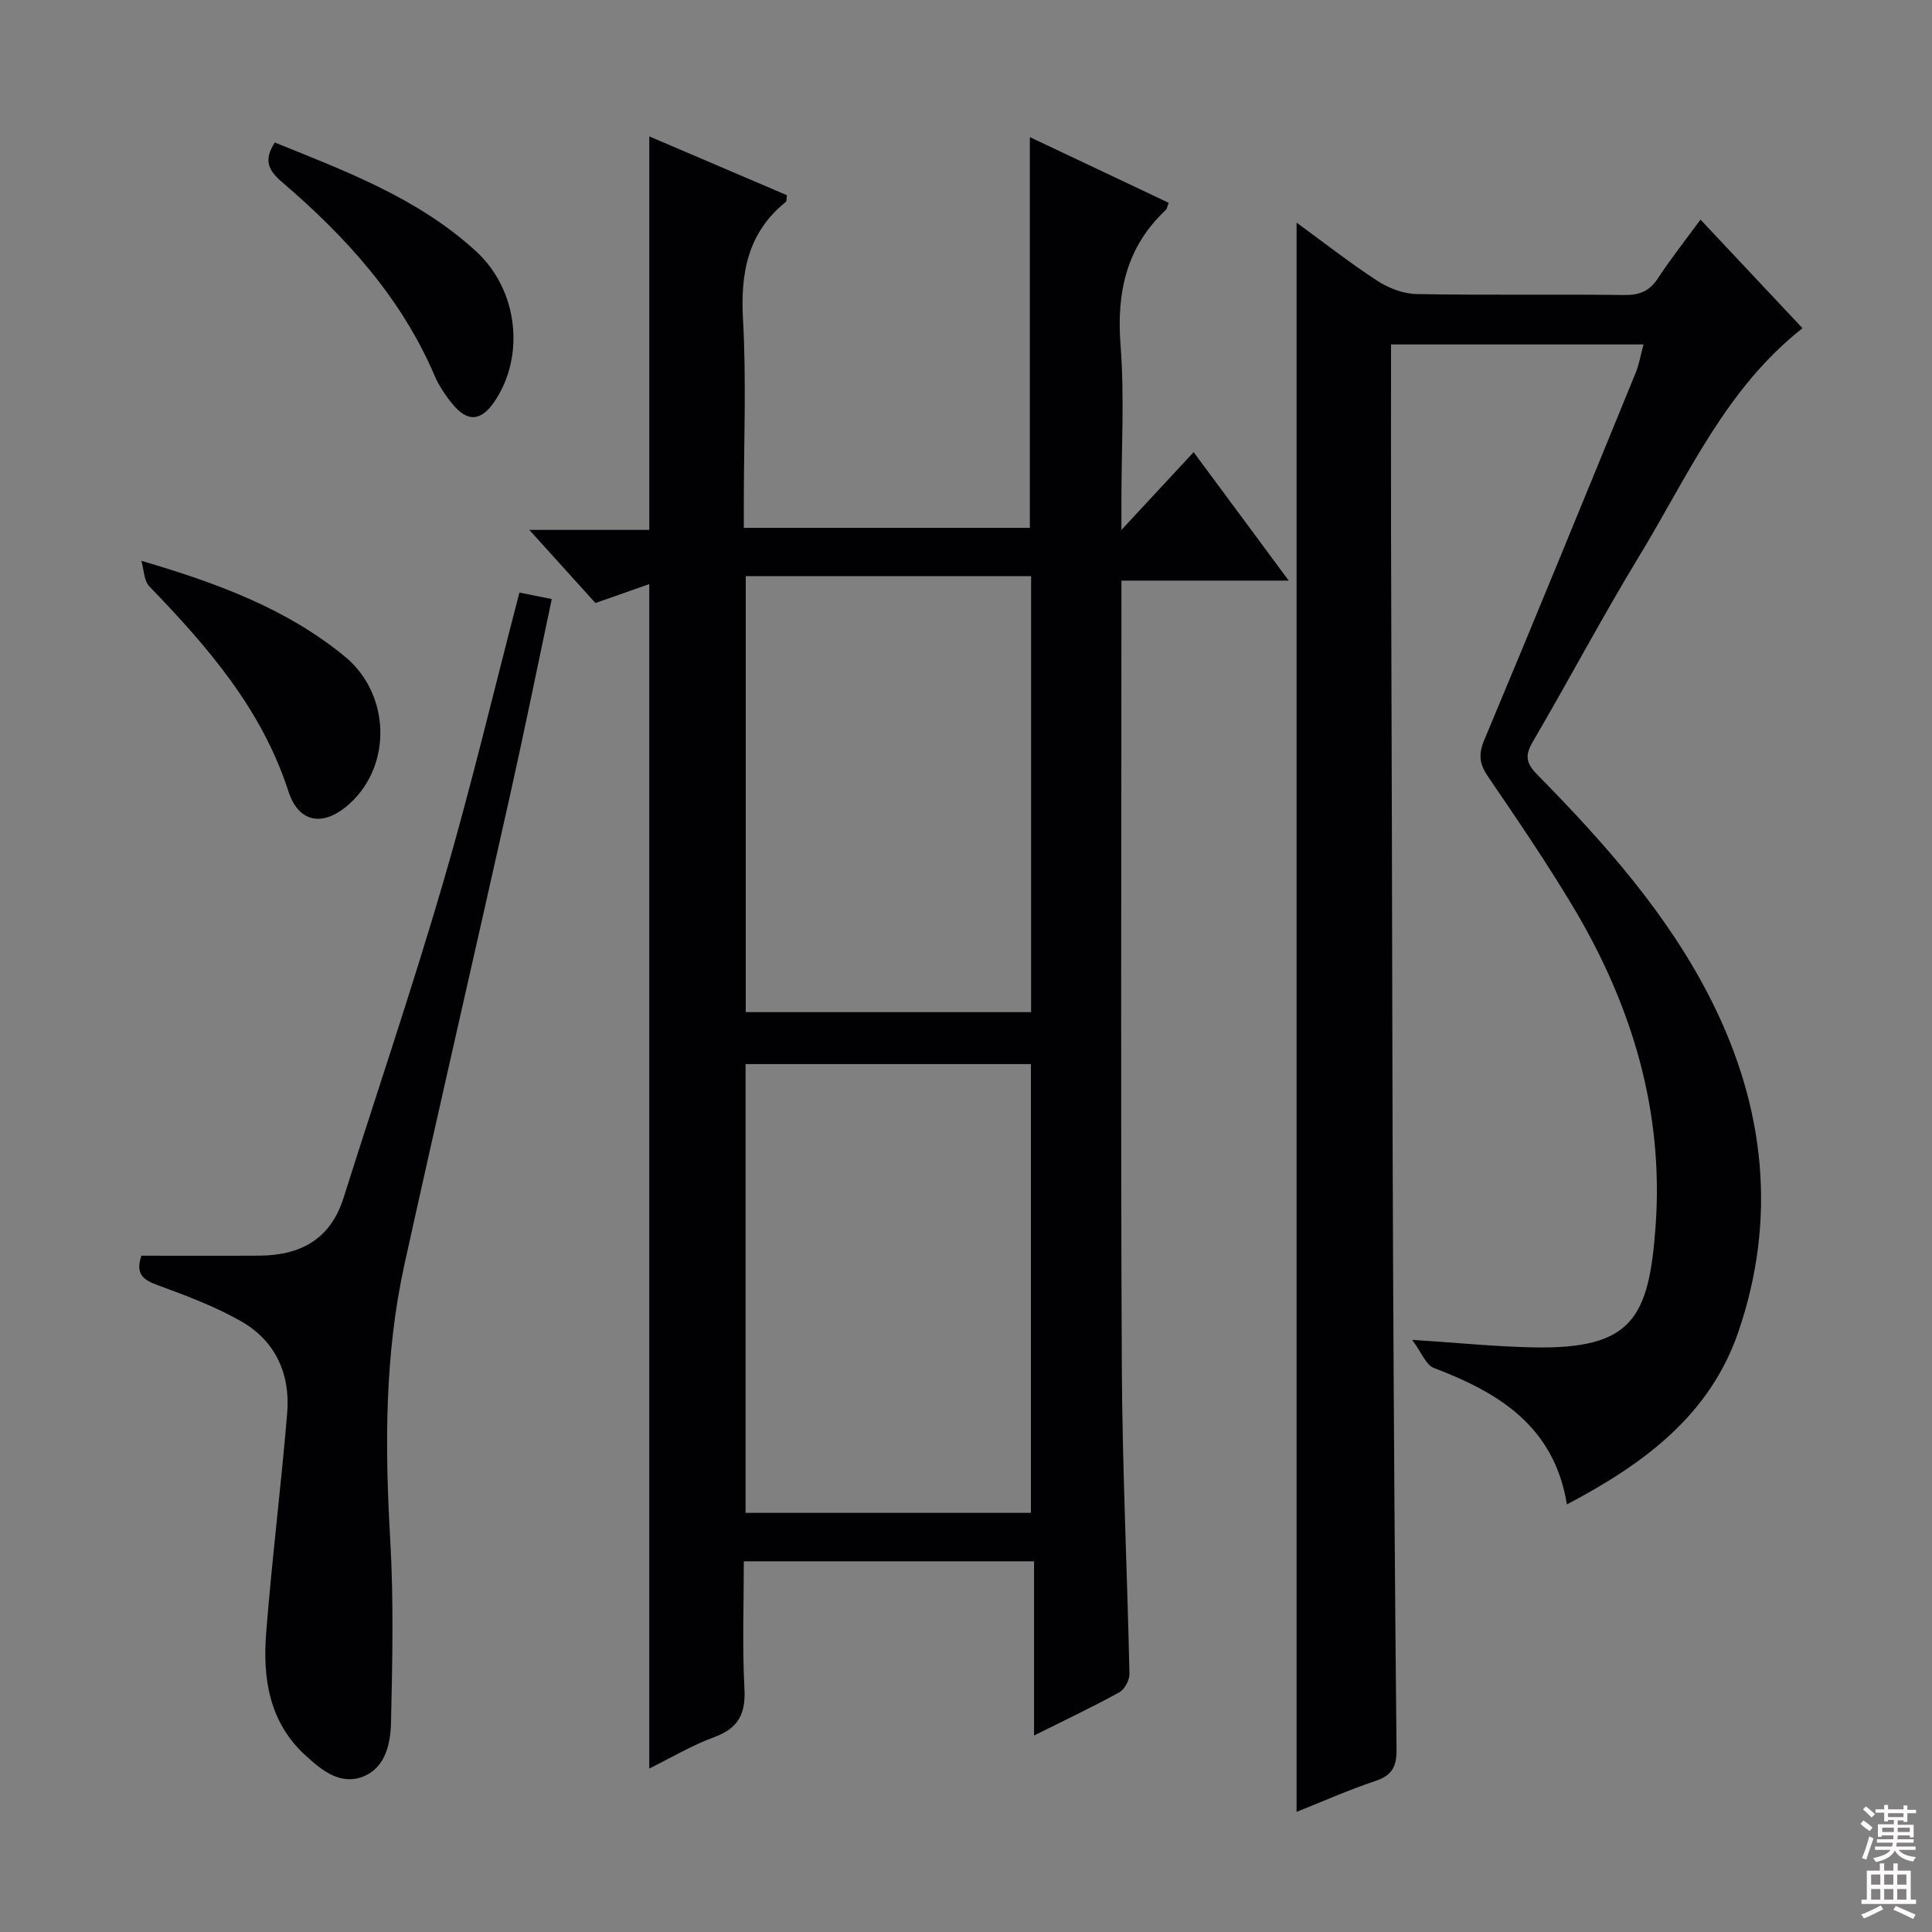
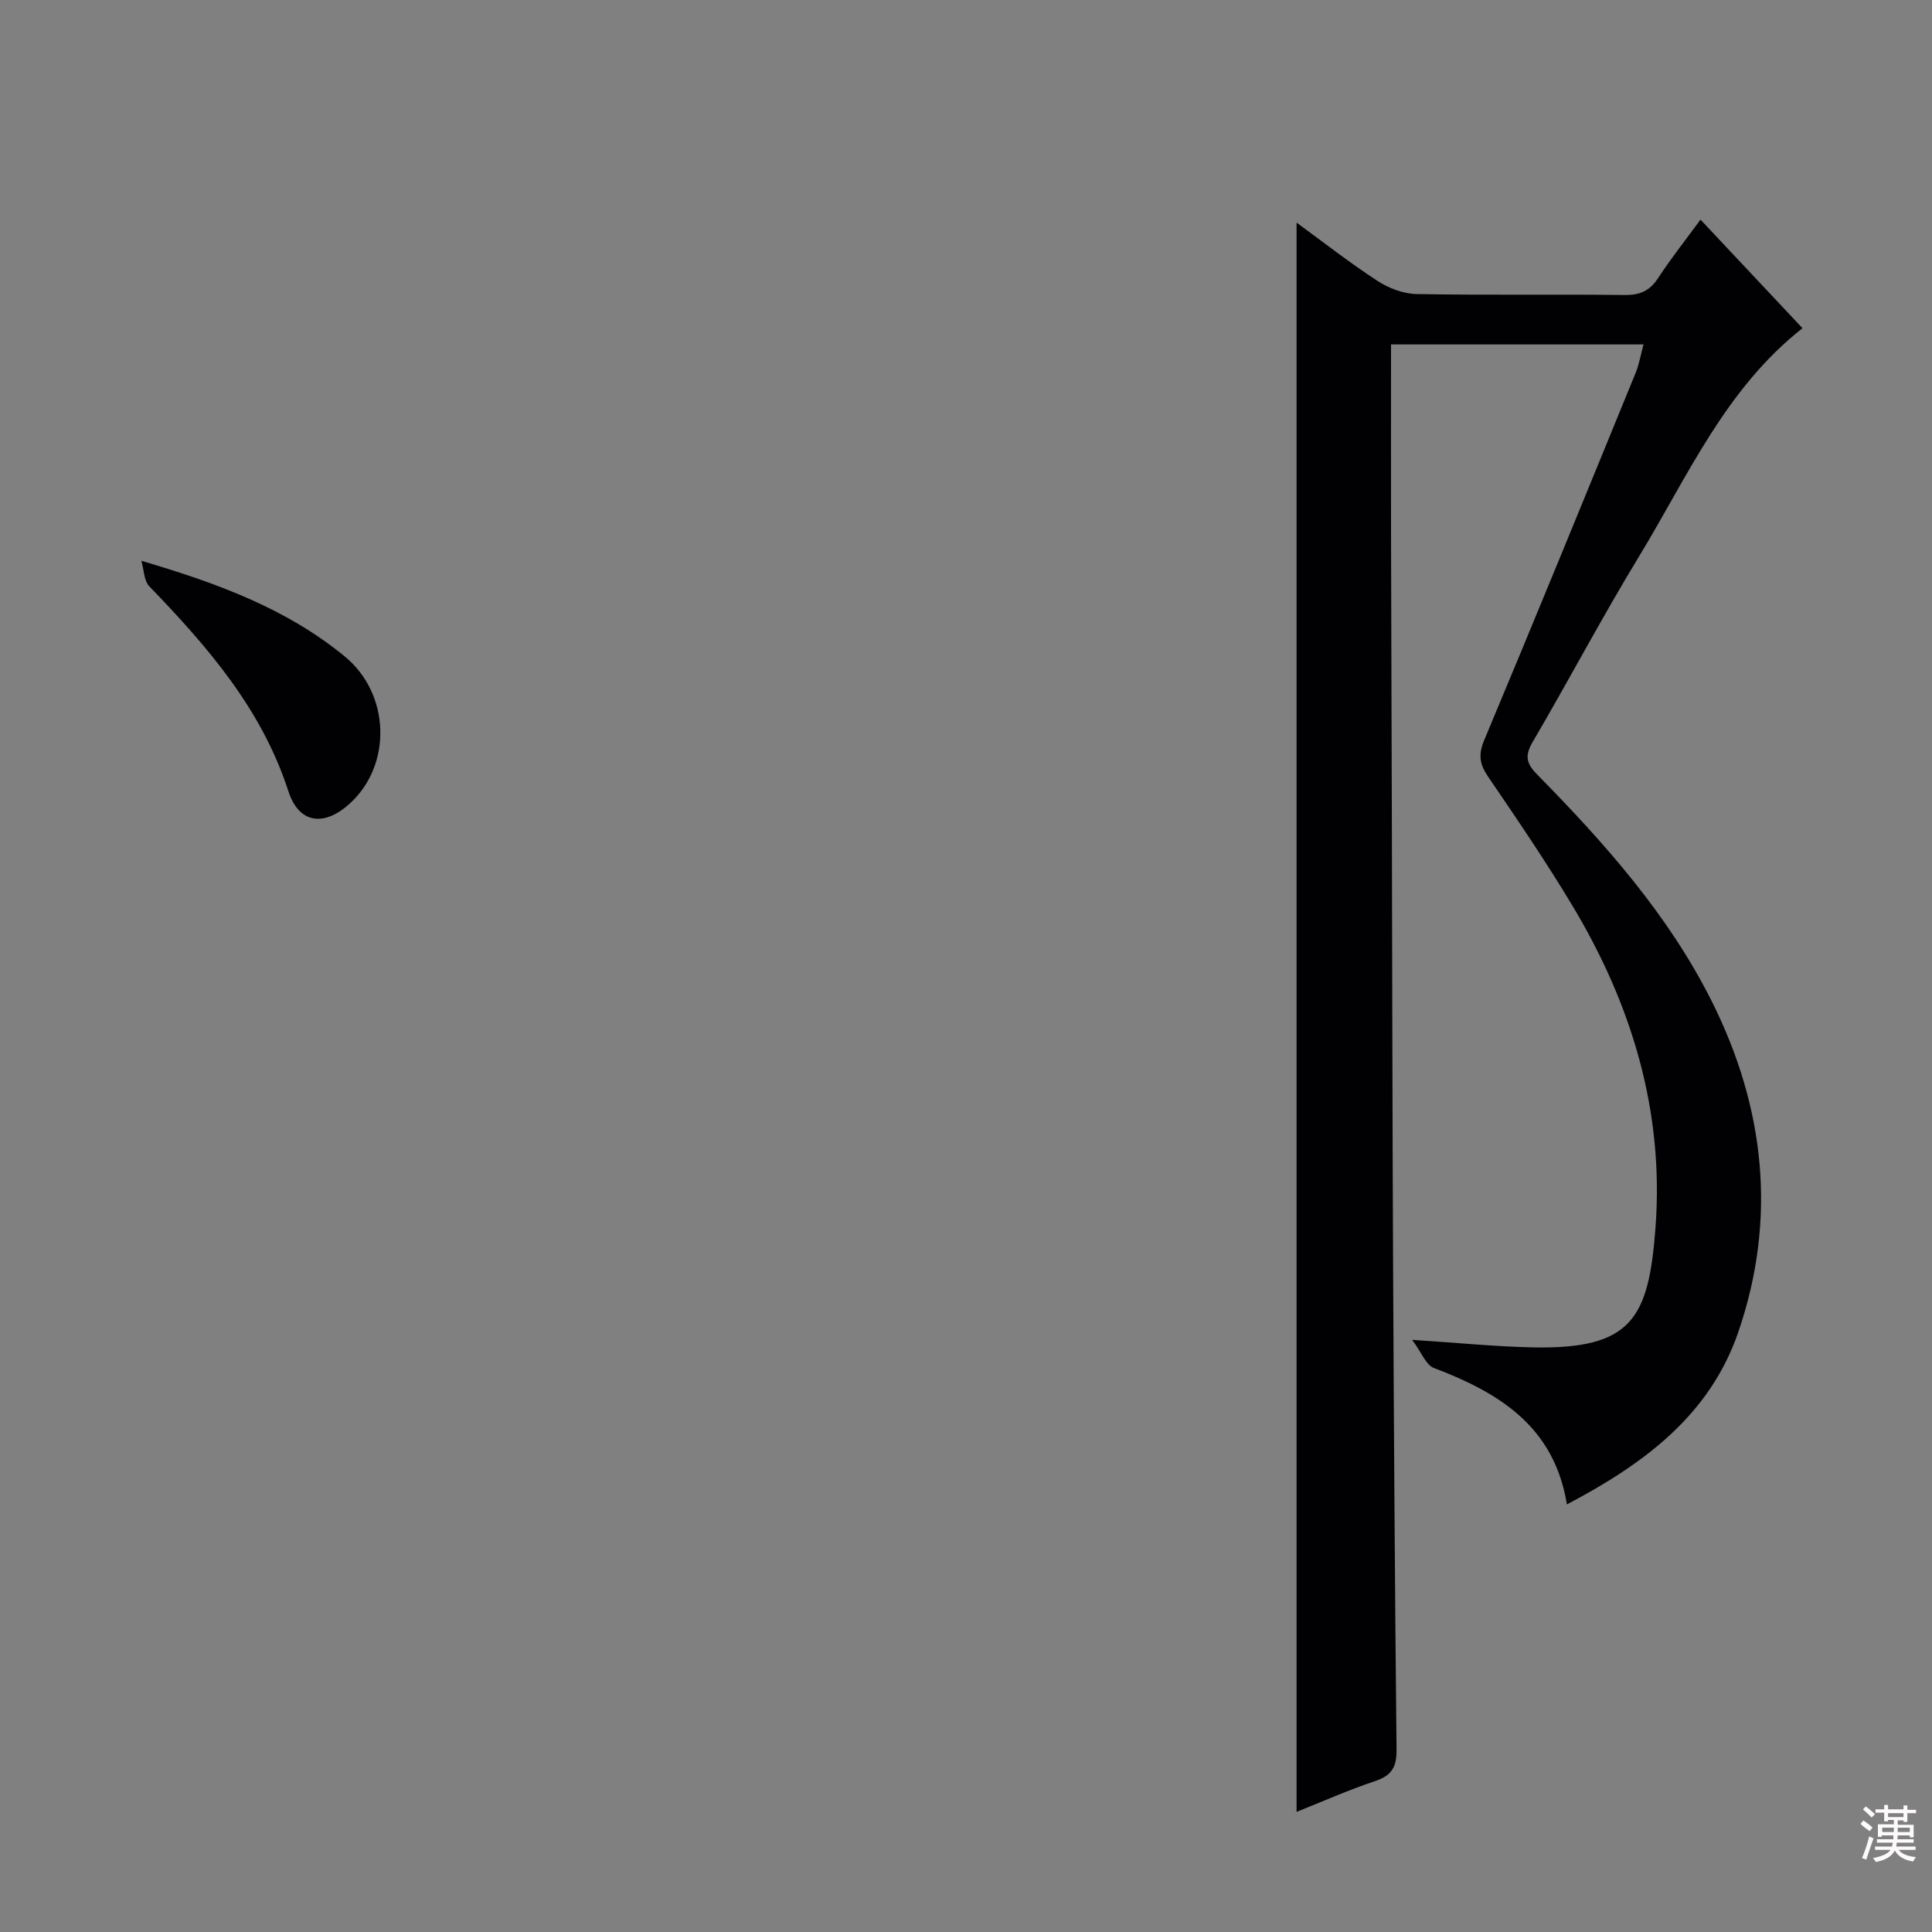
<svg xmlns="http://www.w3.org/2000/svg" enable-background="new 0 0 400 400" viewBox="0 0 400 400">
  <rect x="0" y="0" width="400" height="400" fill="#808080" stroke="none" />
  <g fill="#010103">
-     <path d="m214.09 323.25c-20.45 0-39.9 0-60.09 0 0 8.84-.34 17.62.13 26.35.28 5.24-1.26 8.22-6.27 10.06-4.61 1.69-8.9 4.26-13.44 6.5 0-81.93 0-163.32 0-245.23-3.54 1.24-7.2 2.53-11.14 3.92-4.23-4.68-8.52-9.43-13.69-15.14h24.84c0-27.35 0-54.07 0-81.47 9.56 4.08 19.07 8.15 28.5 12.18-.12.78-.05 1.23-.23 1.38-7.88 6.35-9.41 14.66-8.87 24.36.71 12.62.17 25.32.17 37.98v5.15h59.22c0-26.85 0-53.4 0-80.9 9.68 4.58 19.15 9.06 28.75 13.6-.29.71-.35 1.24-.65 1.52-8.14 7.67-10.17 17.06-9.32 27.98.82 10.6.18 21.32.18 31.98v6.25c5.47-5.89 9.92-10.69 14.95-16.11 6.44 8.7 12.69 17.15 19.69 26.6-12.01 0-22.99 0-34.64 0v6.03c0 52.16-.17 104.32.08 156.48.1 21.28 1.13 42.56 1.58 63.85.03 1.29-1.01 3.21-2.11 3.81-5.52 3.04-11.24 5.74-17.64 8.94 0-12.22 0-23.87 0-36.07zm-.65-10.03c0-31.23 0-62.1 0-92.91-19.96 0-39.53 0-59.08 0v92.91zm-59.04-193.94v90.27h59.08c0-30.28 0-60.17 0-90.27-19.79 0-39.23 0-59.08 0z" />
    <path d="m340.27 71.31c-17.56 0-34.65 0-52.27 0 0 13.19-.02 26.13 0 39.08.04 19.83.12 39.65.17 59.48.08 30.49.11 60.98.25 91.47.16 33.64.37 67.28.72 100.92.04 3.56-.99 5.34-4.4 6.48-5.48 1.83-10.78 4.19-16.3 6.39 0-109.79 0-219.14 0-329.04 5.56 4.05 10.98 8.31 16.74 12.06 2.33 1.52 5.37 2.68 8.11 2.73 14.32.27 28.66.02 42.99.2 3.18.04 5.25-.81 7-3.49 2.62-4.01 5.61-7.78 8.79-12.12 7.21 7.67 14.1 15 21.12 22.48-15.98 12.56-23.77 30.69-33.79 47.16-7.69 12.64-14.6 25.75-22.08 38.51-1.69 2.87-1.3 4.47.96 6.76 13.92 14.16 27.13 28.99 36.1 46.88 11.04 22.02 13.58 45.1 5.49 68.6-5.88 17.08-19.41 27.18-35.46 35.61-2.64-16.22-14.12-23.15-27.57-28.26-1.62-.62-2.5-3.16-4.47-5.81 9.58.62 17.28 1.4 24.99 1.56 20.57.42 24-6.04 25.4-24.89 1.78-24.04-4.93-46.09-17.19-66.53-5.47-9.11-11.46-17.92-17.46-26.71-1.79-2.62-2.08-4.59-.8-7.64 10.59-25.26 20.95-50.61 31.32-75.96.74-1.81 1.06-3.78 1.64-5.92z" />
-     <path d="m29.28 259.98c8.24 0 16.32.04 24.41-.01 8.47-.05 14.71-3.35 17.43-11.94 6.89-21.81 14.25-43.47 20.66-65.41 5.75-19.69 10.48-39.68 15.76-59.93 2.17.43 4.21.84 6.7 1.34-2.93 13.8-5.65 27.25-8.64 40.63-7.23 32.35-14.69 64.64-21.84 97.01-4.15 18.81-4.08 37.87-2.97 57.04.73 12.57.45 25.21.17 37.81-.1 4.43-1.11 9.49-5.84 11.32-4.77 1.84-8.66-1.44-11.98-4.5-7.4-6.81-8.77-15.86-8.04-25.18 1.19-15.22 3.09-30.38 4.36-45.59.67-8.08-2.41-14.95-9.54-19.01-5.42-3.09-11.39-5.32-17.27-7.48-2.97-1.08-4.68-2.25-3.37-6.1z" />
-     <path d="m29.27 116.11c15.82 4.65 30.14 9.95 42.13 19.82 9.4 7.74 9.81 22.39 1.06 30.4-5.34 4.89-10.57 4.24-12.76-2.53-5.51-17.02-16.73-29.91-28.78-42.4-1.14-1.19-1.12-3.5-1.65-5.29z" />
-     <path d="m56.89 29.5c14.69 5.95 29.7 11.53 41.68 22.54 8.75 8.04 10.15 21.7 3.84 31.05-2.79 4.14-5.59 4.39-8.73.56-1.46-1.78-2.8-3.78-3.71-5.89-6.92-16.19-18.43-28.8-31.55-40.04-2.93-2.5-3.86-4.57-1.53-8.22z" />
+     <path d="m29.27 116.11c15.82 4.65 30.14 9.95 42.13 19.82 9.4 7.74 9.81 22.39 1.06 30.4-5.34 4.89-10.57 4.24-12.76-2.53-5.51-17.02-16.73-29.91-28.78-42.4-1.14-1.19-1.12-3.5-1.65-5.29" />
  </g>
  <path d="m385.2 377.6.6-.7c.6.4 1.3.9 1.9 1.5l-.6.7c-.8-.5-1.4-1-1.9-1.5zm.3 7.1c.6-1.4 1.1-2.9 1.5-4.5.3.1.6.3.9.4-.5 1.4-1 2.9-1.5 4.4zm.2-10.1.6-.6c.7.5 1.3 1.1 1.9 1.6l-.7.7c-.6-.6-1.2-1.2-1.8-1.7zm8.4-.8h.8v.9h1.8v.7h-1.8v1.8h-.8v-.3h-1.2v.9h3.3v2.6h-.8v-.4h-2.5c0 .3 0 .6-.1.8h3.4v.7h-3.5c0 .3-.1.6-.1.8h4v.7h-3.5c.7.9 1.9 1.3 3.6 1.5-.2.2-.4.5-.6.9-1.9-.3-3.2-1.1-3.8-2.3-.5 1.1-1.8 2-3.9 2.4-.2-.3-.4-.5-.6-.8 1.9-.4 3.1-.9 3.6-1.7h-3.2v-.7h3.5c.1-.2.1-.5.2-.8h-3.3v-.7h3.4c0-.2 0-.5 0-.8h-2.4v.3h-.8v-2.6h3.3v-.9h-1.2v.3h-.8v-1.8h-1.8v-.7h1.8v-.9h.8v.9h3.2zm-4.4 5.5h2.4c0-.3 0-.6 0-.9h-2.4zm1.2-3.1h3.2v-.8h-3.2zm4.4 2.2h-2.4v.9h2.5v-.9z" fill="#fcfafa" />
-   <path d="m389.2 385.8h.9v1.5h1.9v-1.5h.9v1.5h2.7v6h1.1v.9h-11.3v-.9h1.1v-6h2.7zm.2 8.7.5.8c-1.2.6-2.5 1.3-4 1.9-.2-.3-.3-.6-.6-.8 1.6-.6 3-1.3 4.1-1.9zm-2-4.3h1.9v-2.1h-1.9zm0 3.1h1.9v-2.2h-1.9zm2.7-3.1h1.9v-2.1h-1.9zm0 3.1h1.9v-2.2h-1.9zm2.4 1.3c1.4.6 2.7 1.2 4.1 1.8l-.5.9c-1.5-.7-2.8-1.4-4.1-1.9zm2.2-6.5h-1.9v2.1h1.9zm-1.9 5.2h1.9v-2.2h-1.9z" fill="#fcfafa" />
</svg>